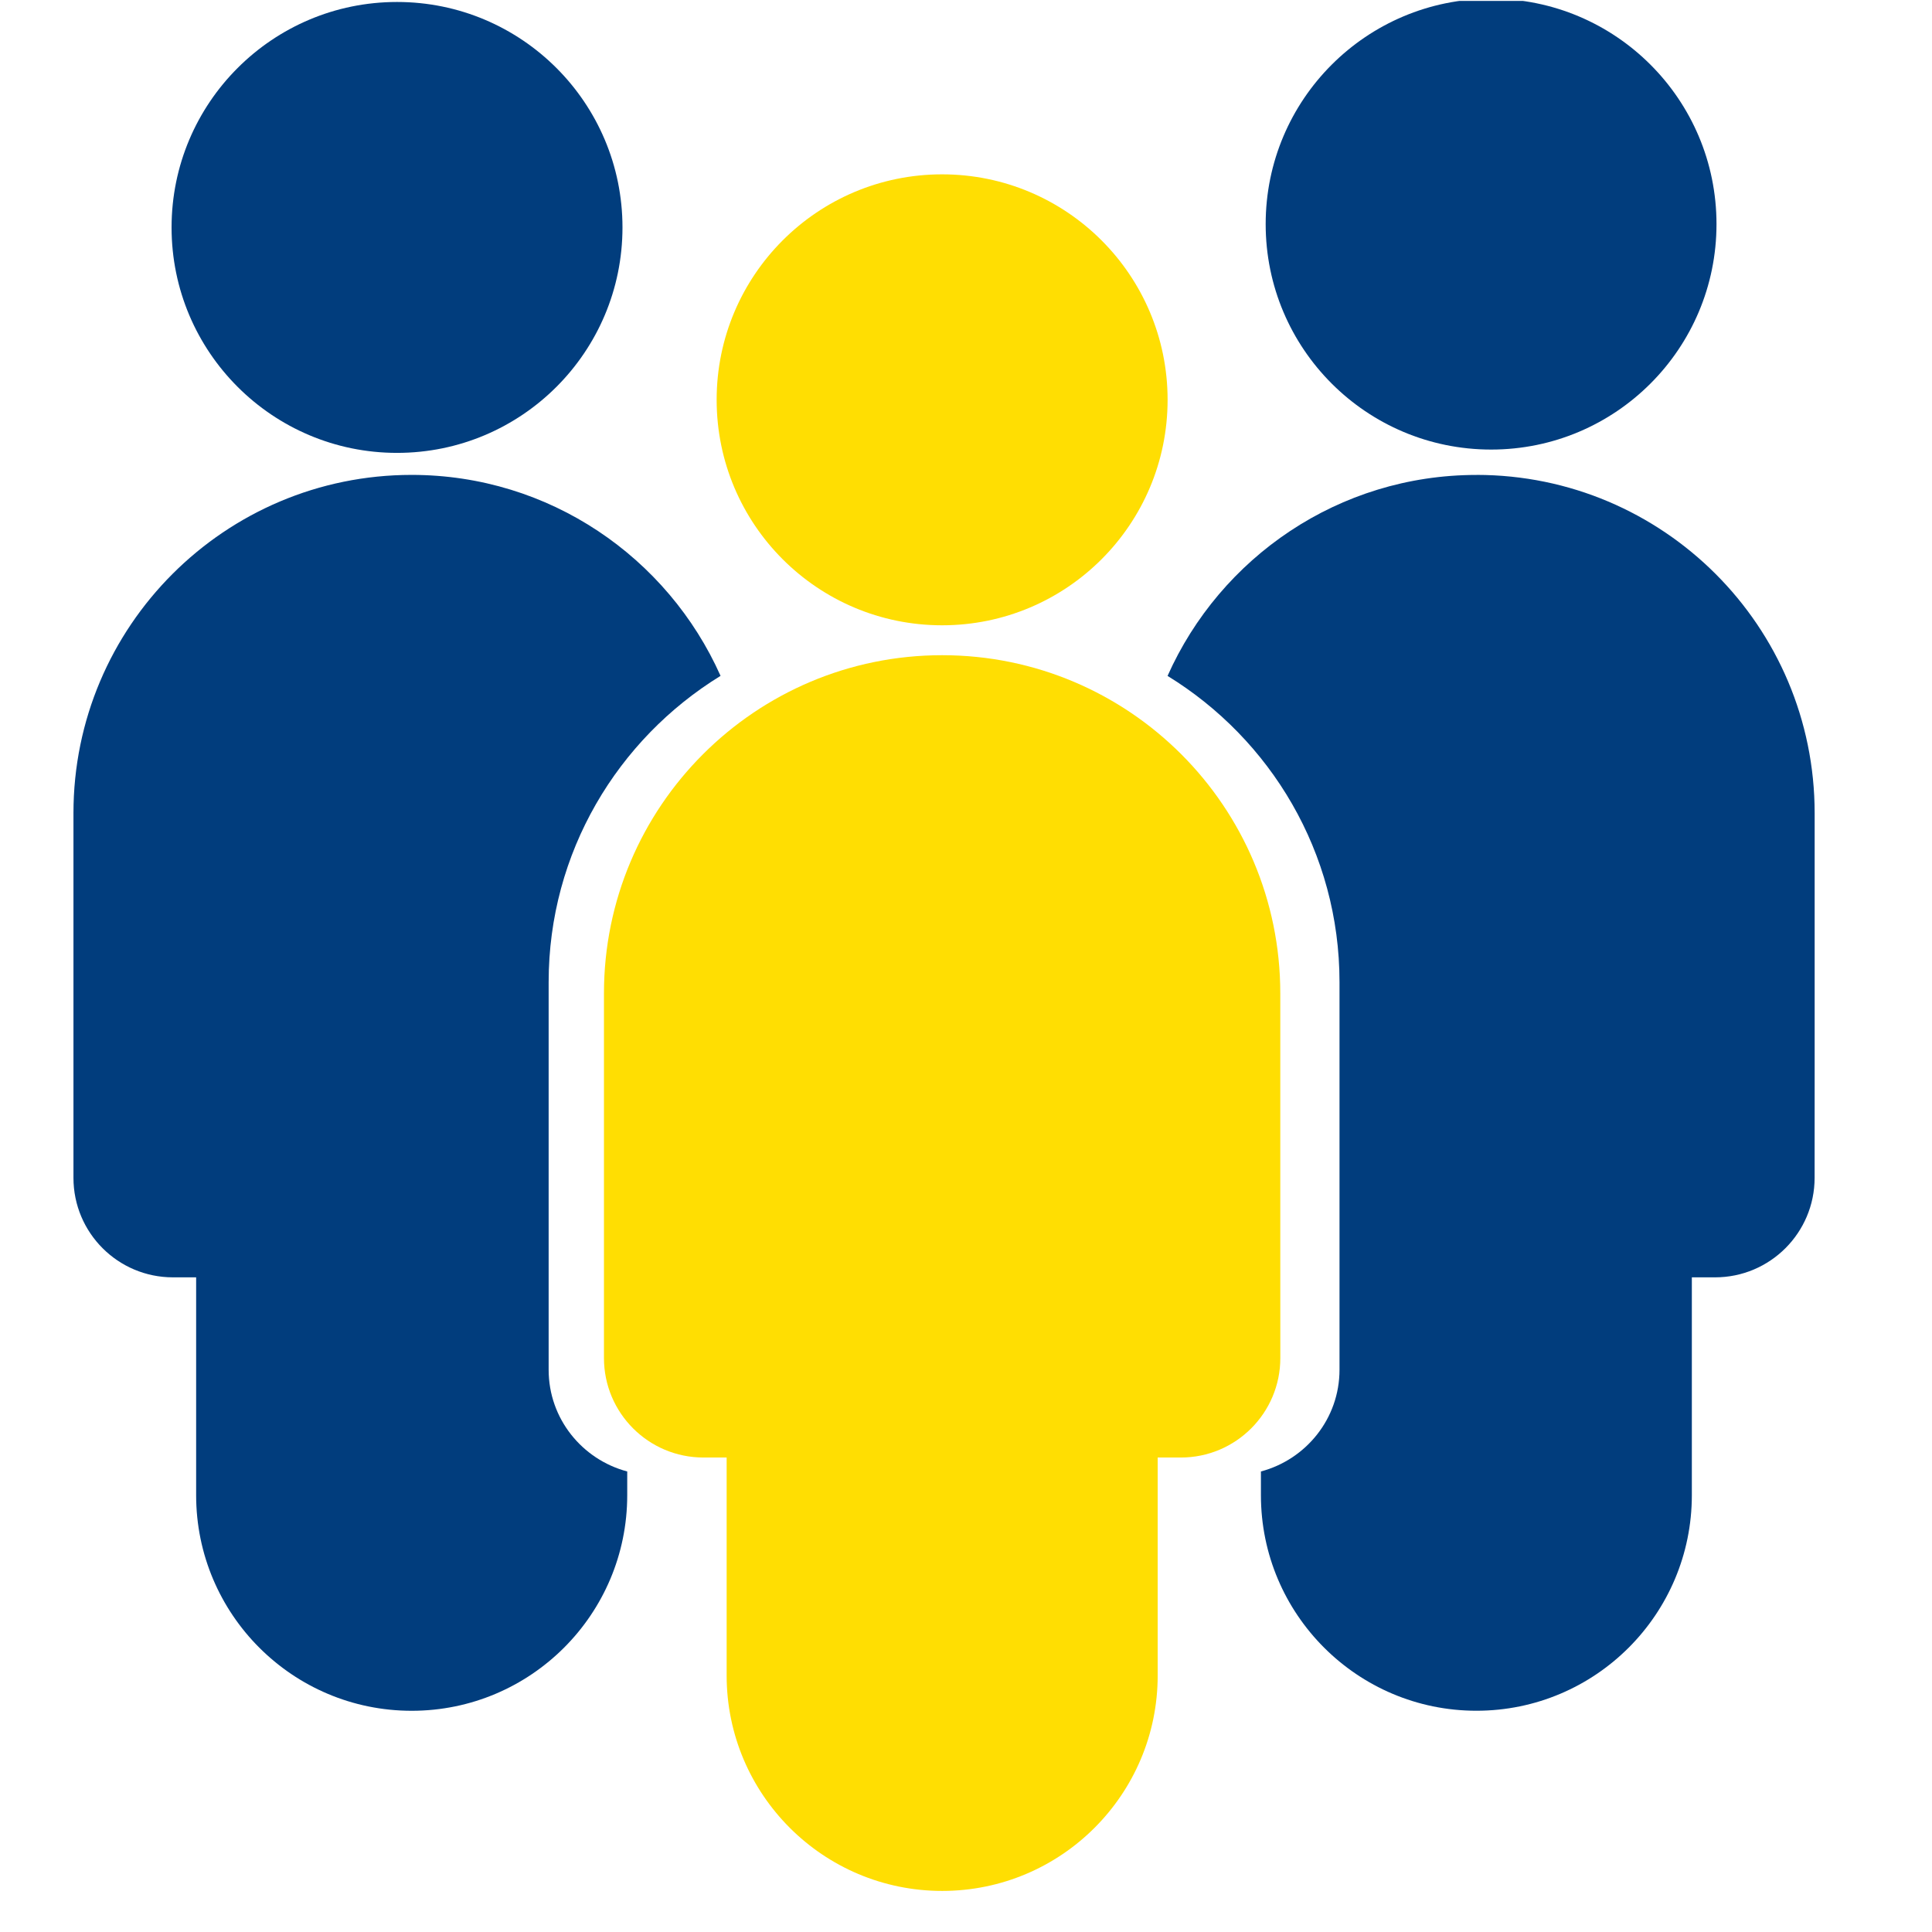
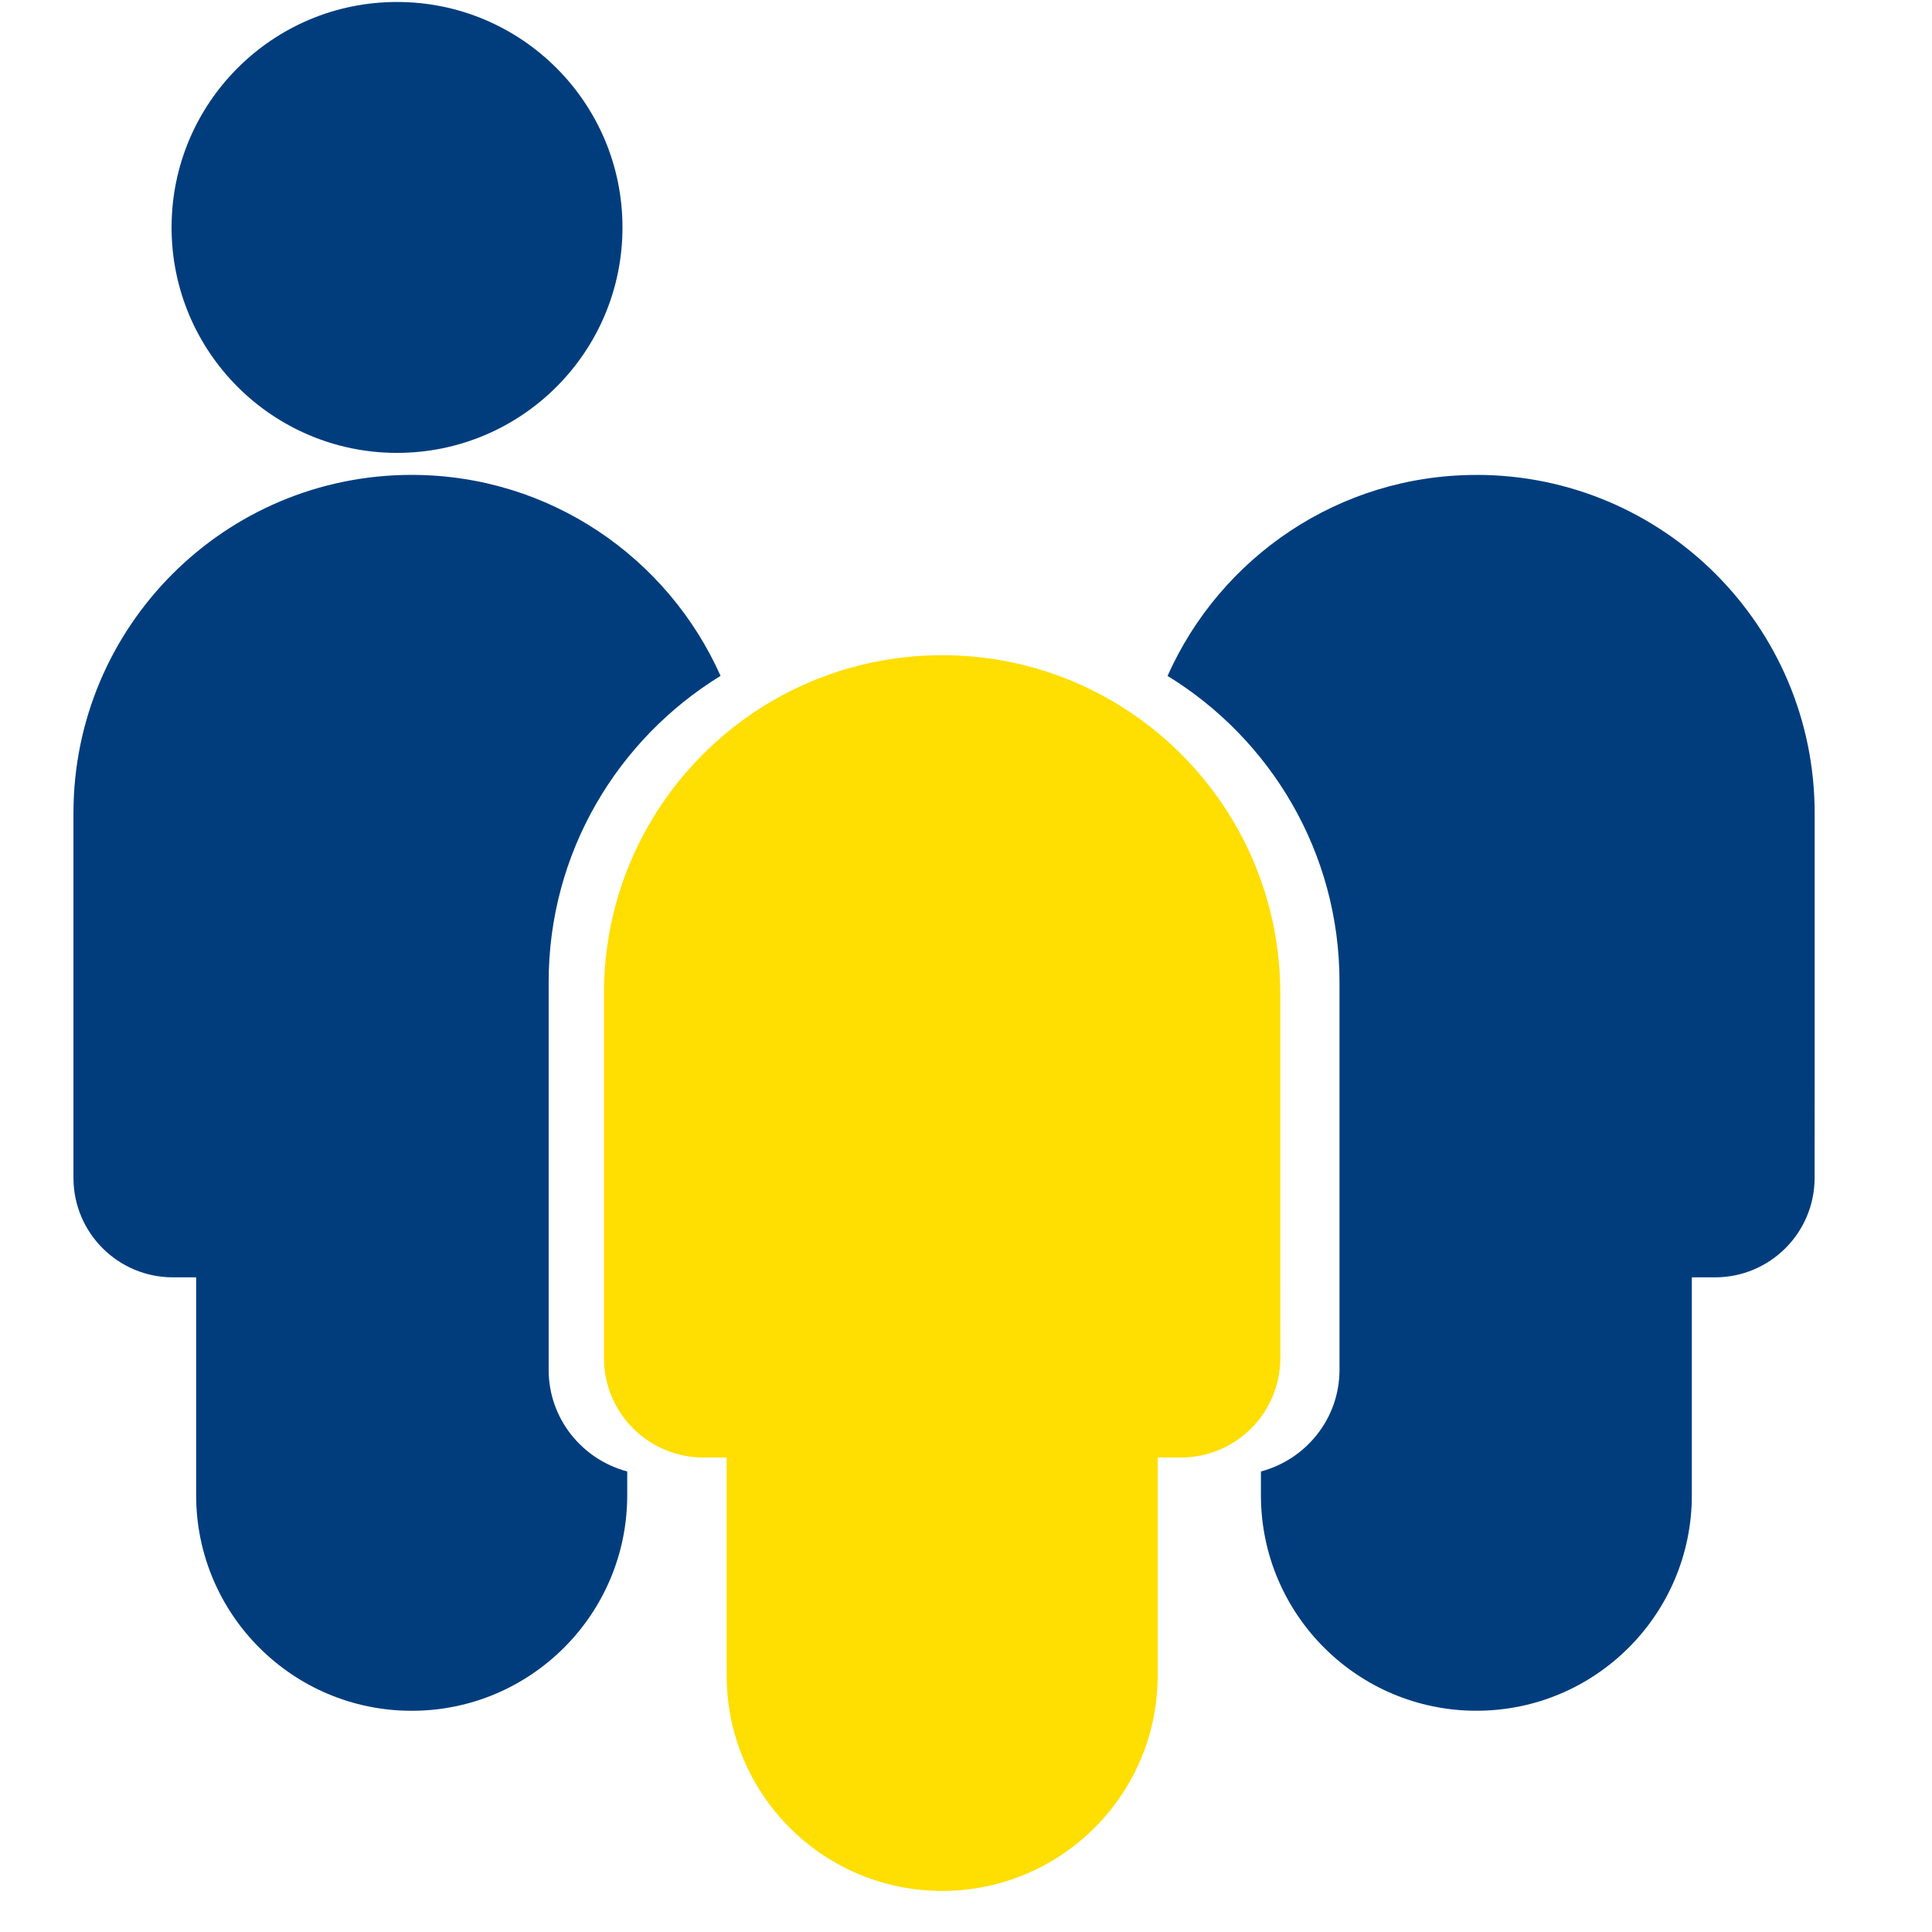
<svg xmlns="http://www.w3.org/2000/svg" width="46" height="46" viewBox="0 0 46 46" fill="none">
  <g clip-path="url(#clip0_1_121)">
    <path d="M30.483 29.807V23.651C30.483 19.204 26.879 15.6 22.432 15.6C17.985 15.6 14.38 19.204 14.38 23.651V32.334C14.38 33.642 15.44 34.703 16.749 34.703H17.301V39.892C17.301 42.724 19.598 45.022 22.433 45.022C25.267 45.022 27.564 42.723 27.564 39.892V34.703H28.116C29.424 34.703 30.484 33.642 30.484 32.334L30.483 29.807H30.483Z" fill="#FFDE02" />
-     <path d="M27.8 9.519C27.8 12.485 25.397 14.888 22.431 14.888C19.466 14.888 17.063 12.485 17.063 9.519C17.063 6.555 19.466 4.151 22.431 4.151C25.397 4.151 27.8 6.555 27.8 9.519Z" fill="#FFDE02" />
-     <path d="M35.504 10.704C38.467 10.704 40.869 8.301 40.869 5.336C40.869 2.371 38.467 -0.031 35.504 -0.031C32.537 -0.031 30.135 2.371 30.135 5.336C30.135 8.301 32.536 10.704 35.504 10.704Z" fill="#013D7D" />
    <path d="M14.821 5.415C14.821 8.38 12.418 10.783 9.453 10.783C6.489 10.783 4.085 8.38 4.085 5.415C4.085 2.45 6.489 0.047 9.453 0.047C12.418 0.047 14.821 2.45 14.821 5.415Z" fill="#013D7D" />
    <path d="M35.154 11.308C31.873 11.308 29.054 13.275 27.799 16.093C30.252 17.599 31.893 20.296 31.893 23.384V32.613C31.893 33.777 31.096 34.749 30.022 35.035V35.6C30.022 38.434 32.321 40.732 35.153 40.732C37.986 40.732 40.282 38.433 40.282 35.6V30.413H40.835C42.143 30.413 43.205 29.352 43.205 28.043L43.206 25.518V19.361C43.207 14.912 39.601 11.307 35.154 11.307L35.154 11.308Z" fill="#013D7D" />
    <path d="M13.063 32.614V23.384C13.063 20.295 14.705 17.599 17.156 16.092C15.901 13.275 13.083 11.307 9.801 11.307C5.354 11.307 1.749 14.912 1.749 19.36V24.884L1.749 25.518V28.044C1.749 29.353 2.81 30.413 4.118 30.413H4.67V35.6C4.67 38.434 6.967 40.733 9.802 40.733C12.636 40.733 14.934 38.434 14.934 35.6V35.035C13.859 34.749 13.063 33.777 13.063 32.614L13.063 32.614Z" fill="#013D7D" />
  </g>
  <defs>
    <clipPath id="clip0_1_121">
      <rect width="46" height="45" fill="white" transform="translate(0 0.022)" />
    </clipPath>
  </defs>
</svg>